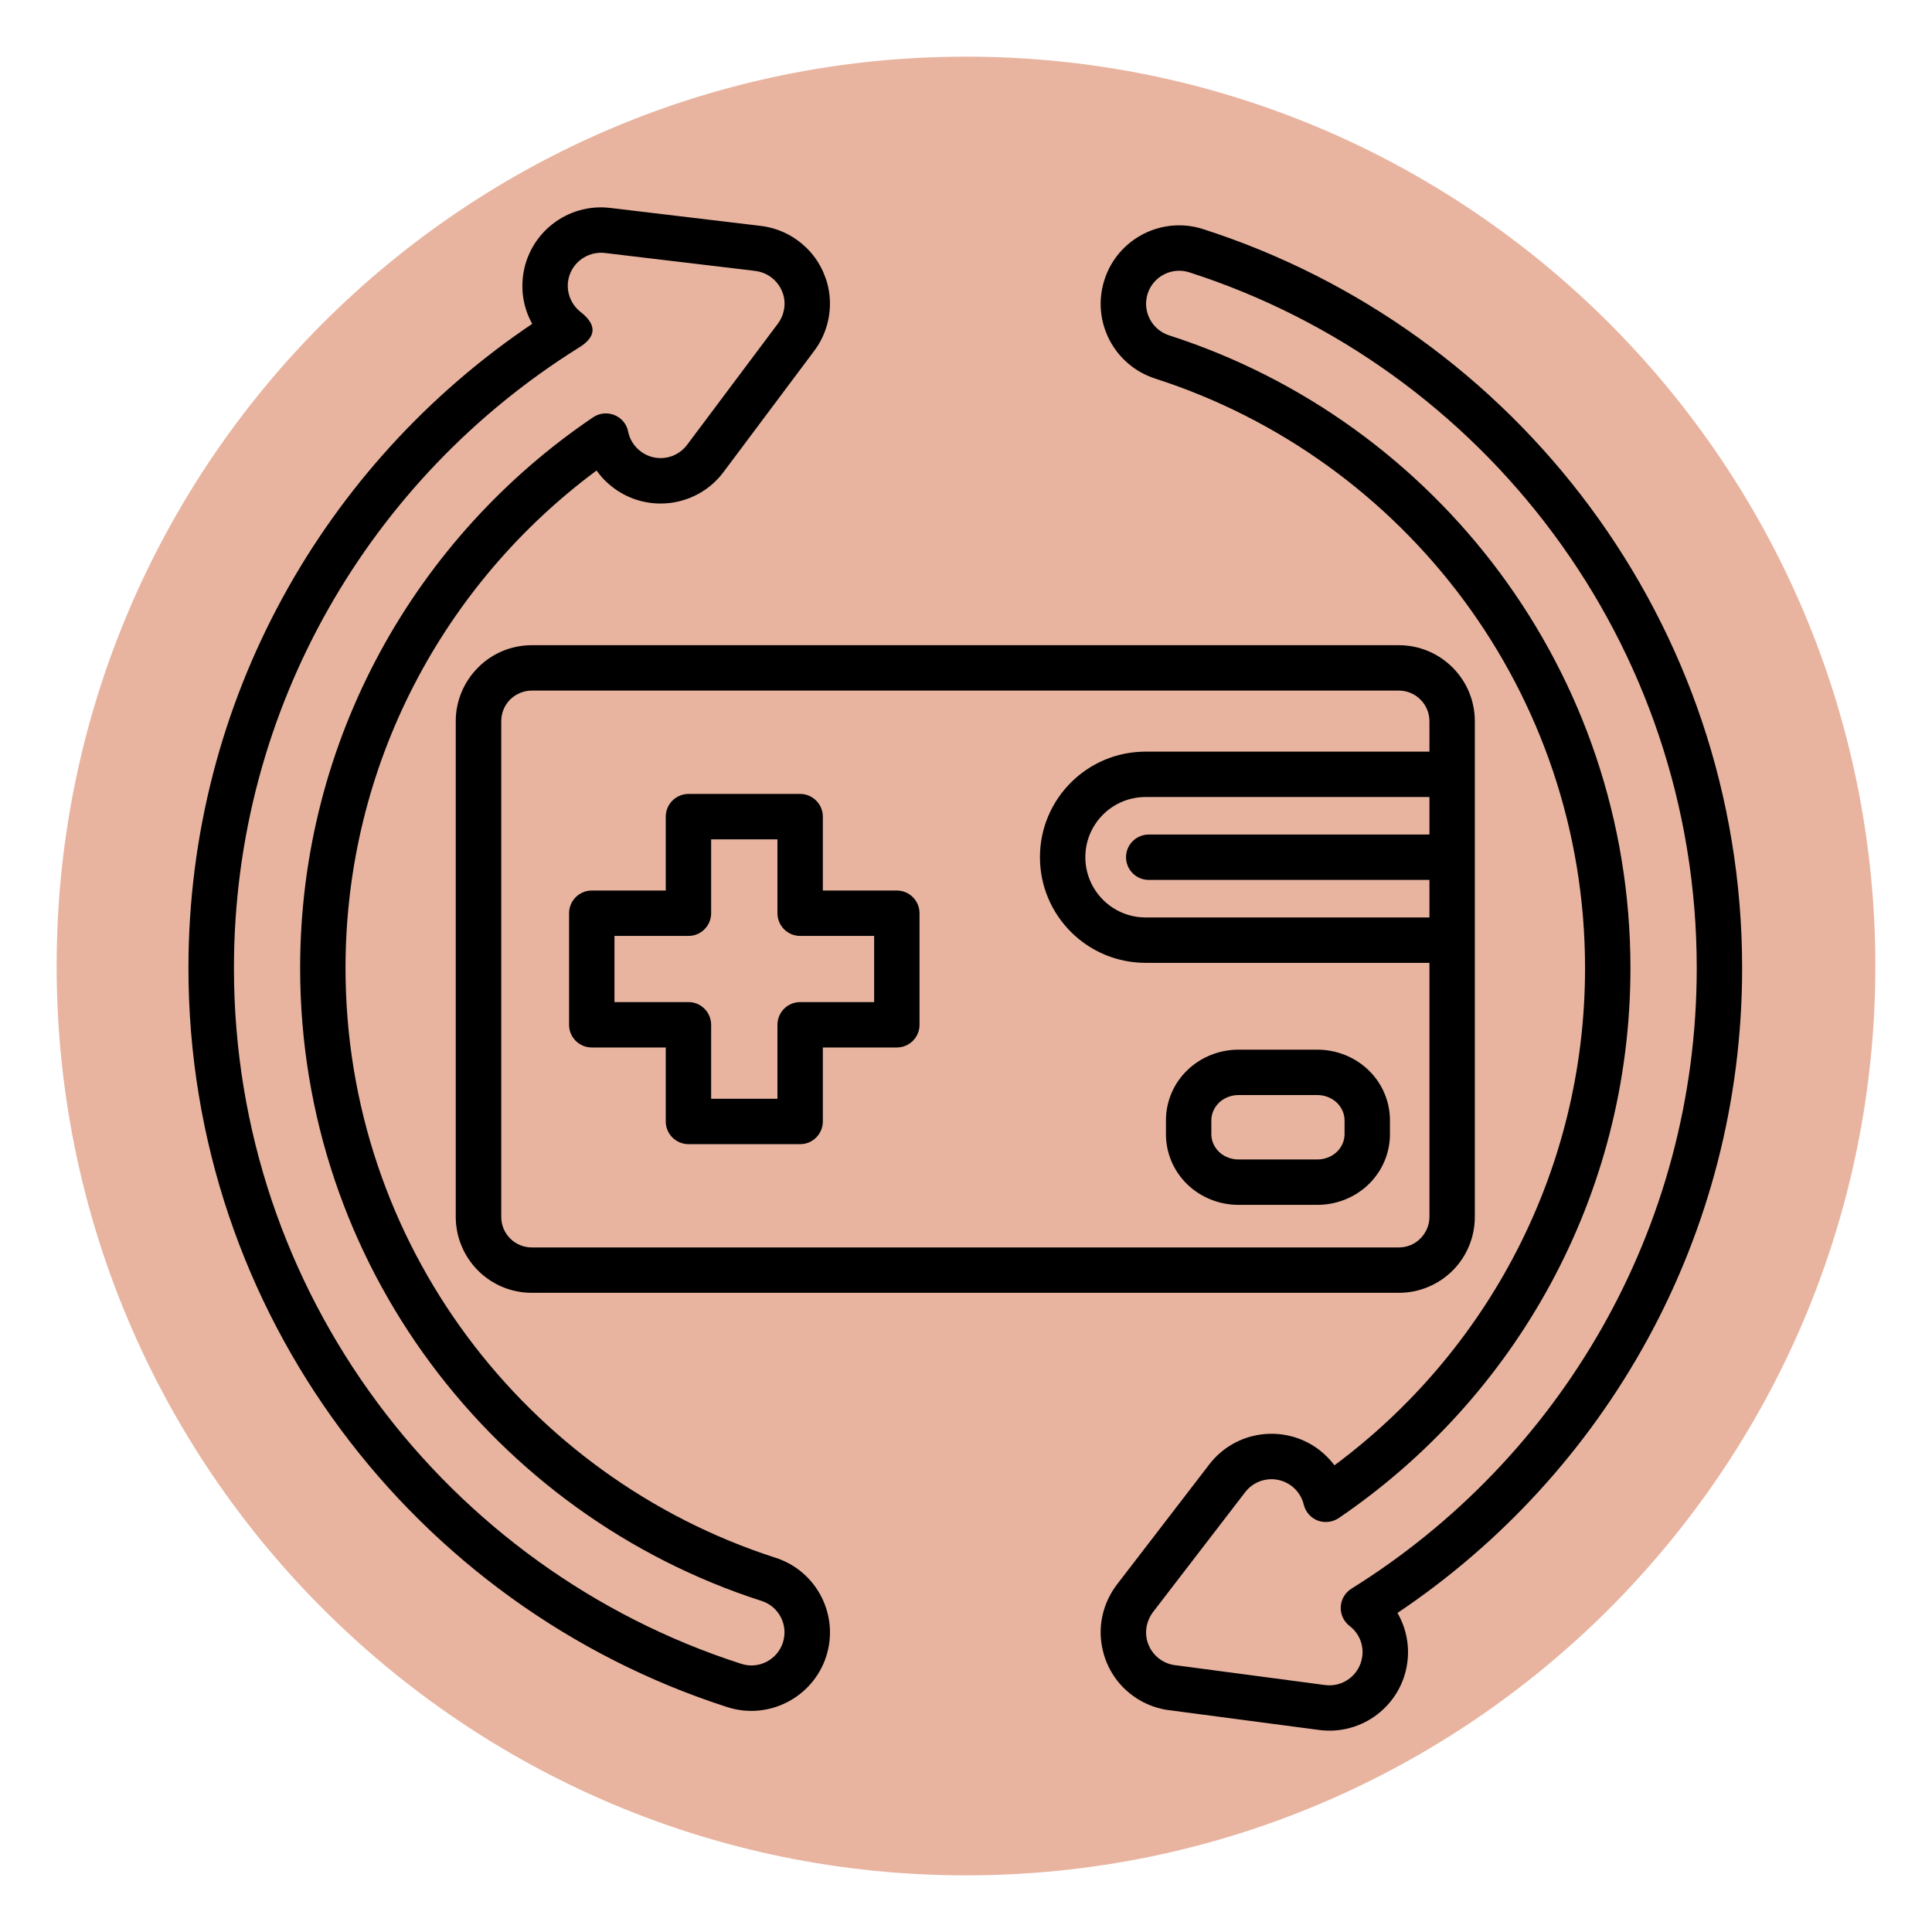
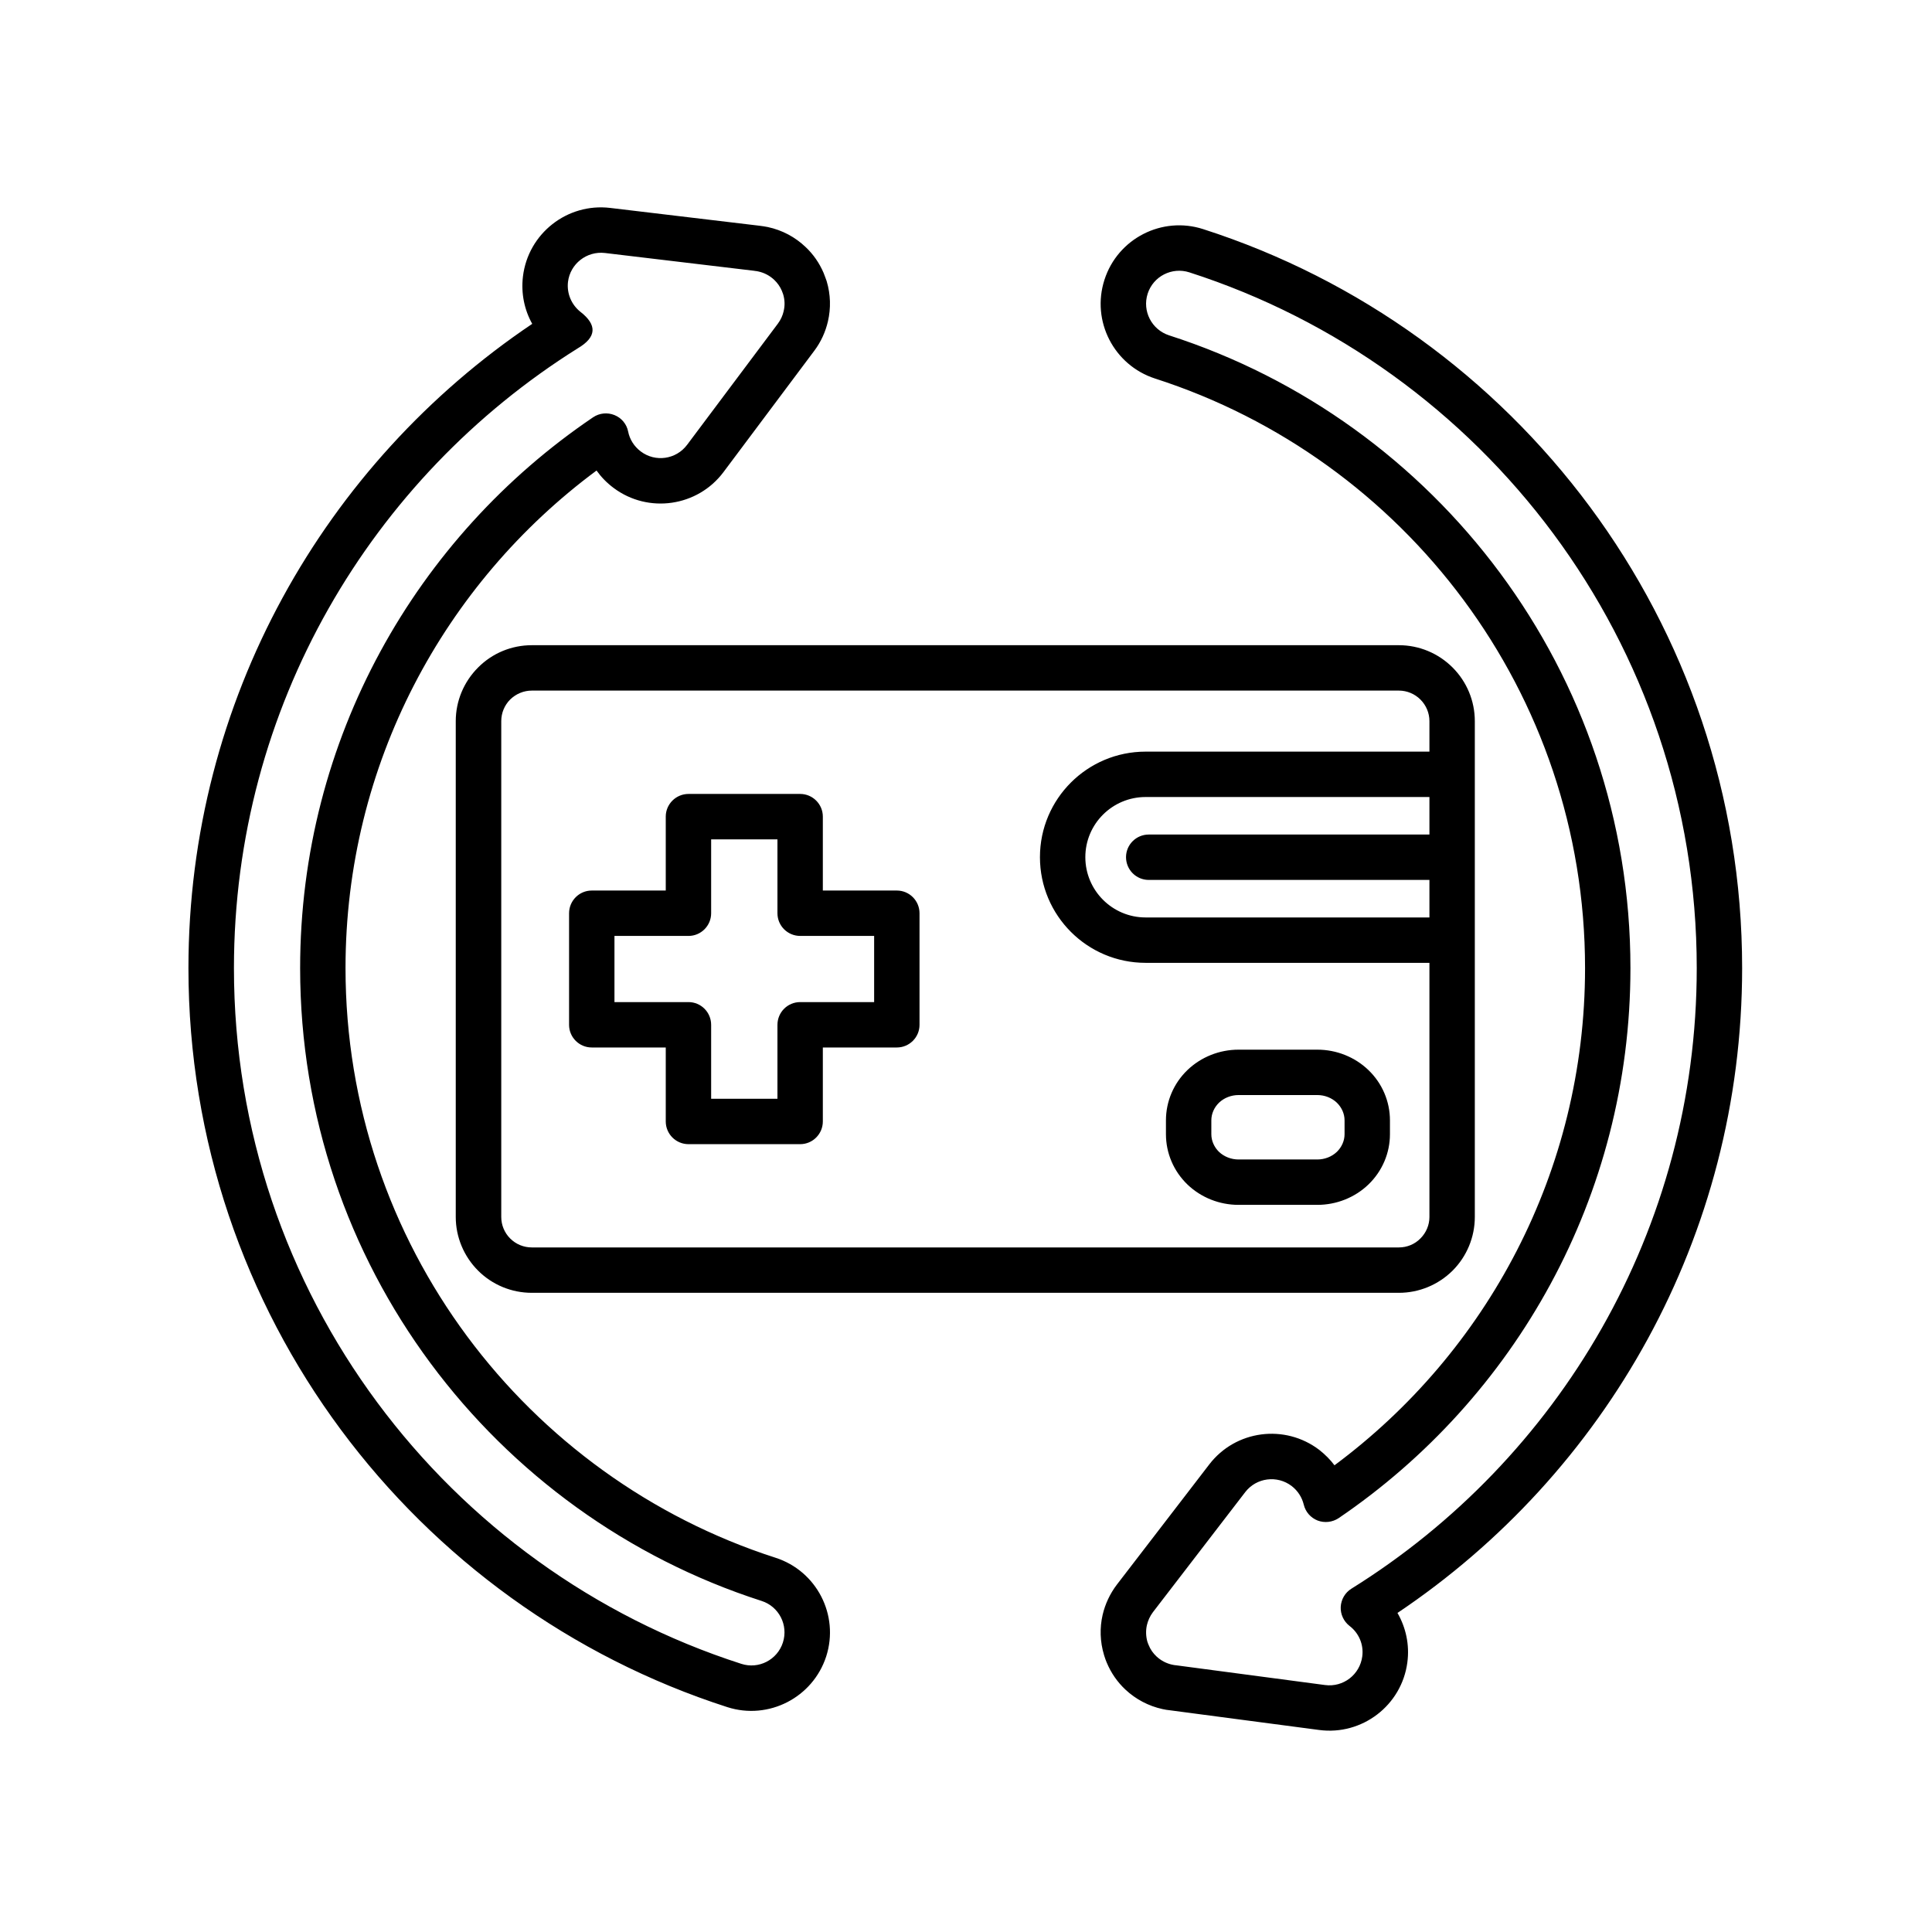
<svg xmlns="http://www.w3.org/2000/svg" width="92" zoomAndPan="magnify" viewBox="0 0 69 69" height="92" preserveAspectRatio="xMidYMid meet" version="1.0">
  <defs>
    <clipPath id="e1d543378f">
-       <path d="M 2.023 2.023 L 66.977 2.023 L 66.977 66.977 L 2.023 66.977 Z M 2.023 2.023 " clip-rule="nonzero" />
-     </clipPath>
+       </clipPath>
    <clipPath id="c1ca1d97e4">
      <path d="M 34.5 2.023 C 16.566 2.023 2.023 16.566 2.023 34.5 C 2.023 52.434 16.566 66.977 34.5 66.977 C 52.434 66.977 66.977 52.434 66.977 34.5 C 66.977 16.566 52.434 2.023 34.5 2.023 Z M 34.5 2.023 " clip-rule="nonzero" />
    </clipPath>
    <clipPath id="8e6dfbbc0d">
      <path d="M 0.023 0.023 L 64.977 0.023 L 64.977 64.977 L 0.023 64.977 Z M 0.023 0.023 " clip-rule="nonzero" />
    </clipPath>
    <clipPath id="529a01af1a">
-       <path d="M 32.5 0.023 C 14.566 0.023 0.023 14.566 0.023 32.5 C 0.023 50.434 14.566 64.977 32.5 64.977 C 50.434 64.977 64.977 50.434 64.977 32.5 C 64.977 14.566 50.434 0.023 32.5 0.023 Z M 32.5 0.023 " clip-rule="nonzero" />
-     </clipPath>
+       </clipPath>
    <clipPath id="34186f1538">
      <rect x="0" width="65" y="0" height="65" />
    </clipPath>
    <clipPath id="b3d87c46a3">
      <path d="M 6.727 7.246 L 62.227 7.246 L 62.227 61.996 L 6.727 61.996 Z M 6.727 7.246 " clip-rule="nonzero" />
    </clipPath>
  </defs>
  <g clip-path="url(#e1d543378f)">
    <g clip-path="url(#c1ca1d97e4)">
      <g transform="matrix(1, 0, 0, 1, 2, 2)">
        <g clip-path="url(#34186f1538)">
          <g clip-path="url(#8e6dfbbc0d)">
            <g clip-path="url(#529a01af1a)">
              <path fill="#e8b4a0" d="M 0.023 0.023 L 64.977 0.023 L 64.977 64.977 L 0.023 64.977 Z M 0.023 0.023 " fill-opacity="1" fill-rule="nonzero" />
            </g>
          </g>
        </g>
      </g>
    </g>
  </g>
  <g clip-path="url(#b3d87c46a3)">
    <path fill="#000000" d="M 52.672 25.754 L 52.672 43.465 C 52.672 44.18 52.387 44.871 51.879 45.379 C 51.367 45.887 50.68 46.172 49.961 46.172 L 18.992 46.172 C 18.27 46.172 17.582 45.887 17.074 45.379 C 16.566 44.871 16.277 44.18 16.277 43.465 L 16.277 25.754 C 16.277 25.035 16.566 24.348 17.074 23.84 C 17.582 23.328 18.27 23.043 18.992 23.043 L 49.961 23.043 C 50.68 23.043 51.367 23.328 51.879 23.84 C 52.387 24.348 52.672 25.035 52.672 25.754 Z M 51.051 29.805 L 51.051 28.465 L 40.914 28.465 C 39.727 28.465 38.762 29.426 38.762 30.613 C 38.762 31.801 39.727 32.766 40.914 32.766 L 51.051 32.766 L 51.051 31.426 L 41.027 31.426 C 40.578 31.426 40.215 31.062 40.215 30.613 C 40.215 30.168 40.578 29.805 41.027 29.805 Z M 51.051 26.844 L 51.051 25.754 C 51.051 25.465 50.934 25.188 50.73 24.984 C 50.527 24.781 50.25 24.664 49.961 24.664 L 18.992 24.664 C 18.703 24.664 18.426 24.781 18.219 24.984 C 18.016 25.188 17.902 25.465 17.902 25.754 L 17.902 43.465 C 17.902 43.75 18.016 44.027 18.219 44.23 C 18.426 44.438 18.703 44.551 18.992 44.551 L 49.961 44.551 C 50.25 44.551 50.527 44.438 50.73 44.23 C 50.934 44.027 51.051 43.75 51.051 43.465 L 51.051 34.387 L 40.914 34.387 C 38.832 34.387 37.141 32.699 37.141 30.613 C 37.141 28.531 38.832 26.844 40.914 26.844 Z M 49.641 40.012 L 49.641 40.508 C 49.641 41.18 49.367 41.828 48.871 42.305 C 48.387 42.77 47.73 43.031 47.047 43.031 L 44.234 43.031 C 43.551 43.031 42.895 42.77 42.41 42.305 C 41.914 41.828 41.641 41.18 41.641 40.508 L 41.641 40.012 C 41.641 39.34 41.914 38.691 42.41 38.215 C 42.895 37.75 43.551 37.488 44.234 37.488 L 47.047 37.488 C 47.73 37.488 48.387 37.75 48.871 38.215 C 49.367 38.691 49.641 39.34 49.641 40.012 Z M 48.02 40.012 C 48.02 39.777 47.918 39.551 47.746 39.383 C 47.562 39.207 47.309 39.109 47.047 39.109 L 44.234 39.109 C 43.973 39.109 43.719 39.207 43.535 39.383 C 43.363 39.551 43.262 39.777 43.262 40.012 L 43.262 40.508 C 43.262 40.742 43.363 40.969 43.535 41.137 C 43.719 41.312 43.973 41.41 44.234 41.41 L 47.047 41.41 C 47.309 41.41 47.562 41.312 47.746 41.137 C 47.918 40.969 48.02 40.742 48.02 40.508 Z M 23.777 31.805 L 23.777 29.164 C 23.777 28.719 24.141 28.355 24.59 28.355 L 28.578 28.355 C 29.023 28.355 29.387 28.719 29.387 29.164 L 29.387 31.805 L 32.031 31.805 C 32.477 31.805 32.84 32.168 32.84 32.617 L 32.84 36.602 C 32.84 37.047 32.477 37.41 32.031 37.41 L 29.387 37.41 L 29.387 40.051 C 29.387 40.5 29.023 40.863 28.578 40.863 L 24.59 40.863 C 24.141 40.863 23.777 40.5 23.777 40.051 L 23.777 37.41 L 21.133 37.41 C 20.688 37.41 20.324 37.047 20.324 36.602 L 20.324 32.617 C 20.324 32.168 20.688 31.805 21.133 31.805 Z M 24.59 33.426 L 21.945 33.426 L 21.945 35.789 L 24.59 35.789 C 25.035 35.789 25.398 36.152 25.398 36.602 L 25.398 39.242 L 27.766 39.242 L 27.766 36.602 C 27.766 36.152 28.129 35.789 28.578 35.789 L 31.219 35.789 L 31.219 33.426 L 28.578 33.426 C 28.129 33.426 27.766 33.062 27.766 32.617 L 27.766 29.977 L 25.398 29.977 L 25.398 32.617 C 25.398 33.062 25.035 33.426 24.59 33.426 Z M 39.379 57.676 C 39.469 57.289 39.641 56.918 39.891 56.59 L 43.188 52.301 C 44.129 51.074 45.891 50.844 47.121 51.785 C 47.328 51.949 47.512 52.133 47.66 52.332 C 53.09 48.301 56.609 41.844 56.609 34.574 C 56.609 24.73 50.16 16.383 41.254 13.52 C 39.781 13.043 38.969 11.465 39.445 9.992 C 39.918 8.52 41.5 7.707 42.973 8.184 C 54.133 11.77 62.219 22.238 62.219 34.574 C 62.219 44.168 57.332 52.629 49.91 57.605 C 50.207 58.121 50.348 58.738 50.262 59.375 C 50.059 60.906 48.648 61.988 47.113 61.785 C 47.113 61.785 41.781 61.082 41.789 61.082 C 41.699 61.074 41.609 61.059 41.52 61.039 C 41.02 60.93 40.562 60.688 40.195 60.344 C 39.91 60.078 39.68 59.75 39.523 59.371 C 39.492 59.301 39.469 59.23 39.445 59.156 C 39.438 59.141 39.434 59.125 39.43 59.109 C 39.285 58.629 39.273 58.137 39.379 57.676 Z M 40.961 58.039 C 40.918 58.23 40.922 58.438 40.98 58.641 C 40.984 58.648 40.988 58.652 40.988 58.66 C 41 58.691 41.008 58.723 41.023 58.75 C 41.086 58.91 41.184 59.047 41.305 59.16 C 41.461 59.305 41.652 59.406 41.863 59.453 L 41.867 59.453 C 41.902 59.461 41.941 59.469 41.98 59.473 C 41.984 59.473 41.988 59.473 41.992 59.473 L 47.324 60.18 C 47.973 60.266 48.566 59.809 48.652 59.16 C 48.711 58.727 48.523 58.316 48.199 58.07 C 47.988 57.906 47.871 57.652 47.883 57.387 C 47.898 57.121 48.039 56.879 48.266 56.738 C 55.668 52.129 60.598 43.922 60.598 34.574 C 60.598 22.957 52.984 13.105 42.477 9.727 C 41.855 9.527 41.188 9.867 40.988 10.488 C 40.789 11.109 41.129 11.773 41.754 11.977 C 51.309 15.047 58.23 24.012 58.23 34.574 C 58.23 42.738 54.098 49.945 47.809 54.219 C 47.586 54.367 47.305 54.398 47.059 54.305 C 46.809 54.207 46.625 53.996 46.562 53.734 C 46.5 53.48 46.355 53.246 46.133 53.074 C 45.613 52.676 44.871 52.773 44.473 53.289 L 41.176 57.578 C 41.07 57.719 41 57.875 40.961 58.039 Z M 25.977 60.969 C 14.816 57.379 6.73 46.914 6.73 34.574 C 6.73 24.996 11.605 16.547 19.008 11.566 C 18.73 11.07 18.605 10.484 18.676 9.879 C 18.859 8.34 20.258 7.242 21.793 7.426 C 21.793 7.426 27.117 8.062 27.125 8.062 C 27.227 8.074 27.324 8.09 27.422 8.109 C 27.938 8.219 28.402 8.469 28.773 8.824 C 29.043 9.078 29.262 9.391 29.414 9.746 C 29.449 9.828 29.516 10.023 29.523 10.039 C 29.668 10.52 29.676 11.012 29.57 11.473 C 29.484 11.848 29.32 12.211 29.082 12.527 L 25.84 16.859 C 24.914 18.098 23.152 18.352 21.914 17.426 C 21.672 17.246 21.469 17.035 21.305 16.805 C 15.867 20.836 12.34 27.297 12.34 34.574 C 12.34 44.418 18.793 52.766 27.695 55.633 C 29.168 56.105 29.98 57.684 29.508 59.156 C 29.031 60.629 27.449 61.441 25.977 60.969 Z M 27.199 57.176 C 17.641 54.102 10.719 45.141 10.719 34.574 C 10.719 26.391 14.871 19.172 21.184 14.902 C 21.41 14.75 21.695 14.723 21.945 14.824 C 22.199 14.926 22.383 15.148 22.434 15.414 C 22.488 15.688 22.645 15.945 22.887 16.125 C 23.406 16.516 24.148 16.41 24.539 15.887 L 27.781 11.559 C 27.883 11.422 27.953 11.27 27.988 11.113 L 27.988 11.109 C 28.035 10.918 28.031 10.711 27.969 10.508 C 27.965 10.5 27.938 10.418 27.922 10.383 C 27.859 10.234 27.766 10.105 27.652 9.996 C 27.496 9.848 27.301 9.742 27.082 9.695 C 27.043 9.684 27 9.68 26.957 9.676 C 26.953 9.676 26.949 9.672 26.945 9.672 L 21.602 9.035 C 20.953 8.961 20.363 9.422 20.285 10.07 C 20.238 10.488 20.414 10.879 20.715 11.125 C 21.34 11.605 21.309 12.043 20.633 12.441 C 13.262 17.059 8.355 25.246 8.355 34.574 C 8.355 46.191 15.965 56.043 26.473 59.422 C 27.094 59.625 27.762 59.281 27.961 58.66 C 28.16 58.039 27.82 57.375 27.199 57.176 Z M 27.199 57.176 " fill-opacity="1" fill-rule="evenodd" />
  </g>
</svg>